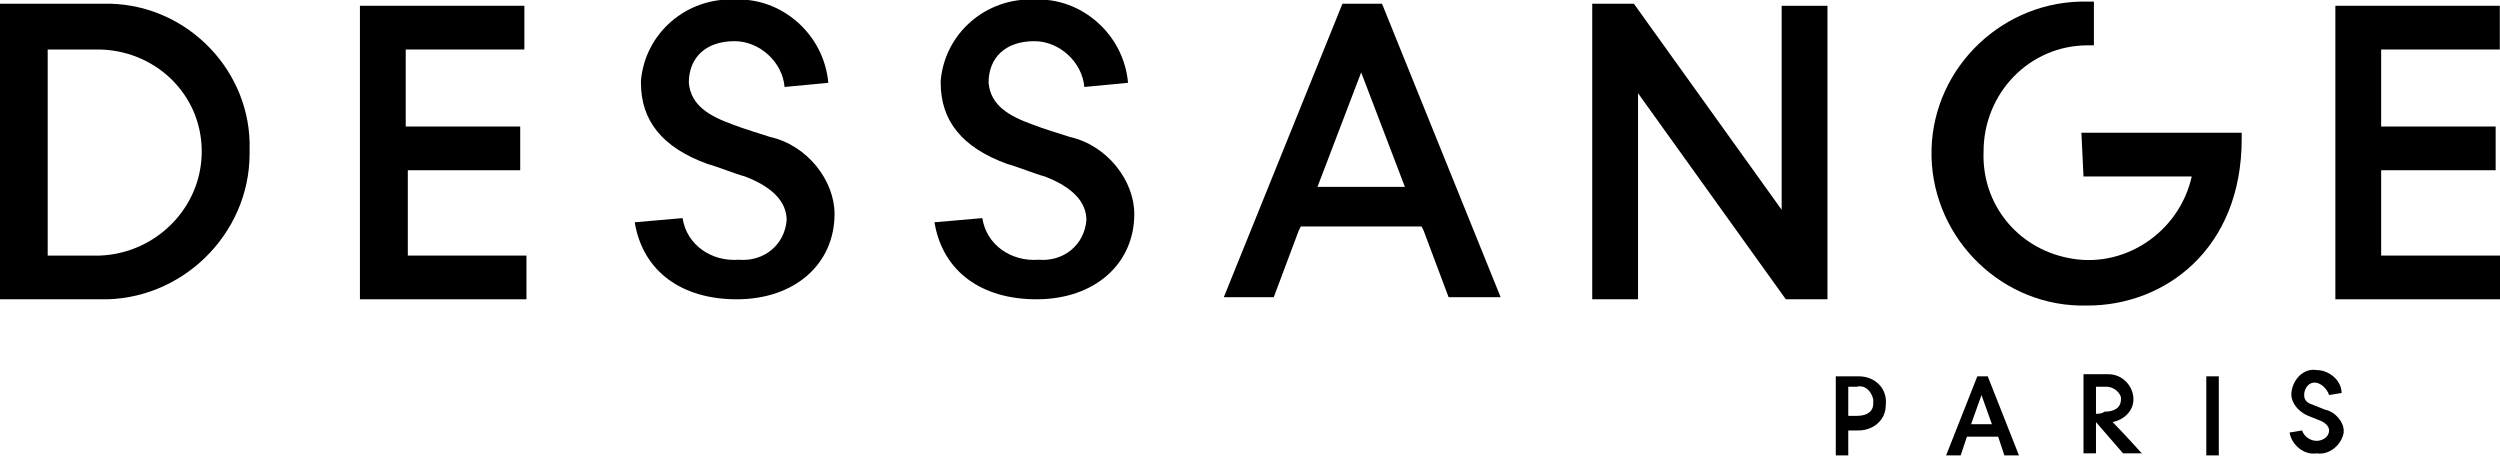
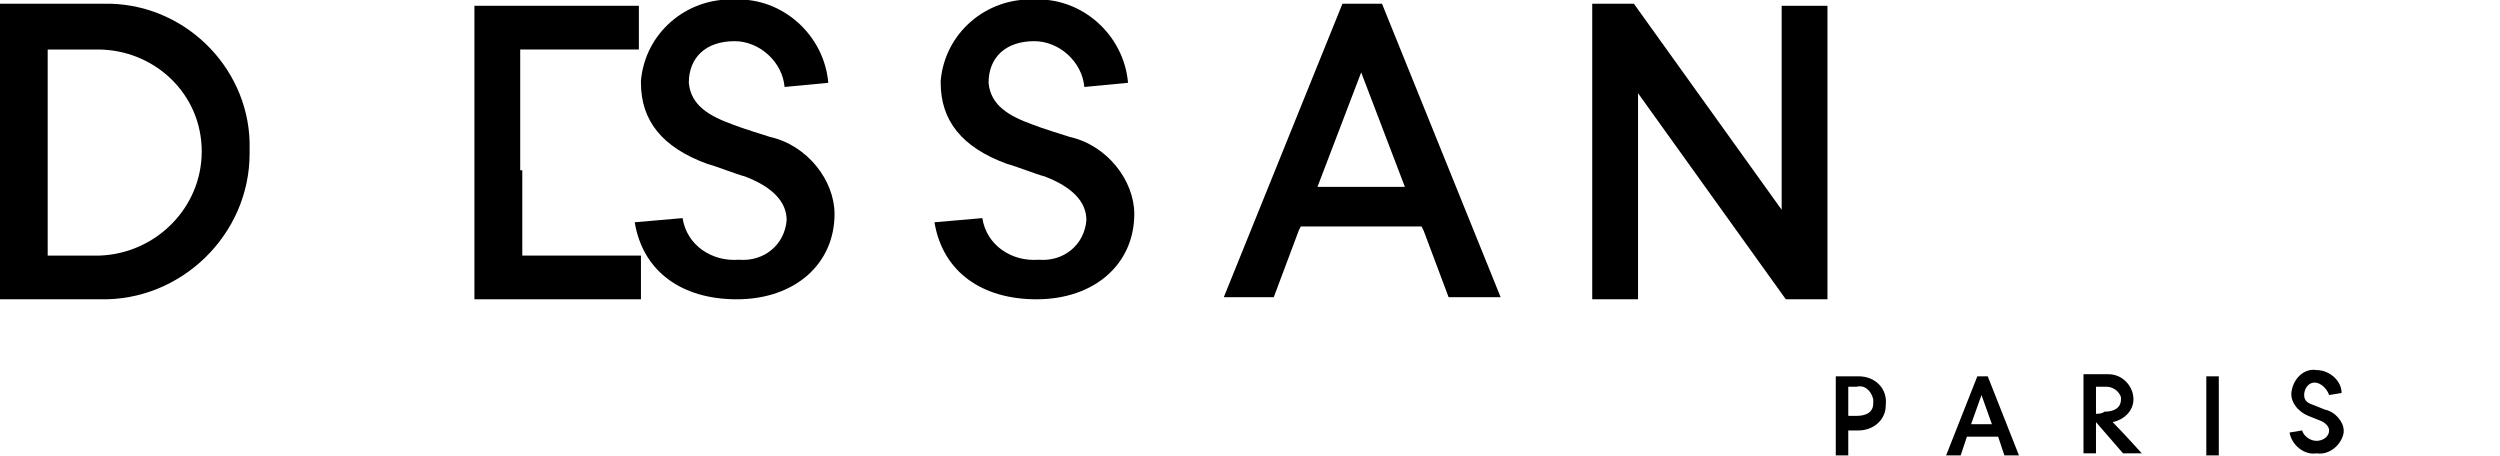
<svg xmlns="http://www.w3.org/2000/svg" id="Слой_1" x="0px" y="0px" viewBox="0 0 120.1 21.9" style="enable-background:new 0 0 120.1 21.9;" xml:space="preserve">
  <g id="Groupe_437" transform="translate(-103.009 -387.622)">
    <path id="Tracé_1" d="M108.3,387.8H103V402h4.8c3.9,0.1,7.2-3.1,7.2-7c0-0.1,0-0.1,0-0.2C115.1,391.1,112.1,387.9,108.3,387.8z M107.8,399.9h-2.5v-9.9h2.4c2.7,0,5,2.1,5,4.9C112.7,397.6,110.5,399.8,107.8,399.9L107.8,399.9z" />
    <path id="Tracé_2" d="M188.6,397.7l-7.1-9.9h-2V402h2.2v-9.9l7.1,9.9h2v-14.1h-2.2L188.6,397.7z" />
-     <path id="Tracé_3" d="M122.5,395.8h5.5v-2.1h-5.5V390h5.7v-2.1h-7.9V402h8v-2.1h-5.7V395.8z" />
-     <path id="Tracé_4" d="M217.4,399.8v-4h5.5v-2.1h-5.5V390h5.7v-2.1h-7.9V402h8v-2.1H217.4z" />
+     <path id="Tracé_3" d="M122.5,395.8h5.5v-2.1V390h5.7v-2.1h-7.9V402h8v-2.1h-5.7V395.8z" />
    <path id="Tracé_5" d="M167.5,387.8l-5.7,14.1h2.4l1.2-3.2l0.1-0.2h5.8l0.1,0.2l1.2,3.2h2.5l-5.7-14.1H167.5z M168.4,391.1l2.1,5.5 h-4.2L168.4,391.1z" />
    <path id="Tracé_6" d="M140,394.2c-0.3-0.1-1.3-0.4-1.8-0.6c-1.1-0.4-2-0.9-2.1-2c0-1.2,0.8-2,2.2-2c1.2,0,2.3,1,2.4,2.2l2.1-0.2 c-0.2-2.3-2.2-4.1-4.5-4c-2.3-0.1-4.3,1.6-4.5,3.9c0,0,0,0,0,0.1c0,1.8,1,3.1,3.2,3.9c0.4,0.1,1.4,0.5,1.8,0.6c1.3,0.5,2,1.2,2,2.1 c-0.1,1.2-1.1,2-2.3,1.9c0,0,0,0,0,0c-1.3,0.1-2.5-0.7-2.7-2l-2.3,0.2c0.4,2.4,2.3,3.7,4.9,3.7c2.8,0,4.7-1.7,4.7-4.1 C143.1,396.3,141.8,394.6,140,394.2z" />
    <path id="Tracé_7" d="M154.4,394.2c-0.3-0.1-1.3-0.4-1.8-0.6c-1.1-0.4-2-0.9-2.1-2c0-1.2,0.8-2,2.2-2c1.2,0,2.3,1,2.4,2.2l2.1-0.2 c-0.2-2.3-2.2-4.1-4.5-4c-2.3-0.1-4.3,1.6-4.5,3.9c0,0,0,0,0,0.1c0,1.8,1,3.1,3.2,3.9c0.4,0.1,1.4,0.5,1.8,0.6c1.3,0.5,2,1.2,2,2.1 c-0.1,1.2-1.1,2-2.3,1.9c0,0,0,0,0,0c-1.3,0.1-2.5-0.7-2.7-2l-2.3,0.2c0.4,2.4,2.3,3.7,4.9,3.7c2.8,0,4.7-1.7,4.7-4.1 C157.5,396.3,156.2,394.6,154.4,394.2z" />
    <path id="Tracé_8" d="M214.7,407.3l-0.5-0.2c-0.3-0.1-0.5-0.2-0.5-0.5c0-0.3,0.2-0.6,0.5-0.6c0,0,0,0,0,0c0.3,0,0.6,0.3,0.7,0.6 l0.6-0.1c0-0.6-0.6-1.1-1.2-1.1c-0.6-0.1-1.1,0.4-1.2,1c-0.1,0.5,0.3,1,0.8,1.2l0.5,0.2c0.3,0.1,0.5,0.3,0.5,0.5 c0,0.3-0.3,0.5-0.6,0.5c-0.3,0-0.6-0.2-0.7-0.5l-0.6,0.1c0.1,0.6,0.7,1.1,1.3,1c0.6,0.1,1.2-0.4,1.3-1c0,0,0-0.1,0-0.1 C215.6,407.9,215.2,407.4,214.7,407.3z" />
-     <path id="Tracé_9" d="M203.1,396.1h5.2c-0.6,2.7-3.3,4.5-6,3.9c-2.4-0.5-4.1-2.6-4-5.1c0-2.8,2.2-5.1,5-5.1c0,0,0,0,0,0h0.3v-2.1 h-0.3c-4-0.1-7.4,3.1-7.5,7.1c-0.1,4,3.1,7.4,7.1,7.5c0.1,0,0.3,0,0.4,0c3.7,0,7.4-2.7,7.4-8v-0.3h-7.7L203.1,396.1z" />
    <path id="Tracé_10" d="M192.3,405.7h-1.1v3.8h0.6v-1.2h0.5c0.7,0,1.3-0.5,1.3-1.2C193.7,406.3,193.1,405.7,192.3,405.7 C192.4,405.7,192.4,405.7,192.3,405.7L192.3,405.7z M192.2,407.6h-0.4v-1.4h0.4c0.4-0.1,0.7,0.2,0.8,0.6c0,0.1,0,0.1,0,0.2 C193,407.4,192.7,407.6,192.2,407.6L192.2,407.6z" />
    <path id="Tracé_11" d="M198,405.7l-1.5,3.8h0.7l0.3-0.9h1.5l0.3,0.9h0.7l-1.5-3.8L198,405.7z M197.7,408l0.5-1.4l0.5,1.4H197.7z" />
    <path id="Tracé_12" d="M205.9,409.4c0,0-0.9-1-1.4-1.5c0.5-0.1,1-0.5,1-1.1c0-0.6-0.5-1.2-1.2-1.2c0,0-0.1,0-0.1,0h-1.1v3.8h0.6 v-1.5l1.3,1.5H205.9z M203.7,407.5v-1.3h0.5c0.3,0,0.6,0.2,0.7,0.5c0,0,0,0.1,0,0.1c0,0.4-0.3,0.6-0.8,0.6 C204,407.5,203.8,407.5,203.7,407.5L203.7,407.5z" />
    <rect id="Rectangle_1" x="209" y="405.7" width="0.6" height="3.8" />
  </g>
</svg>